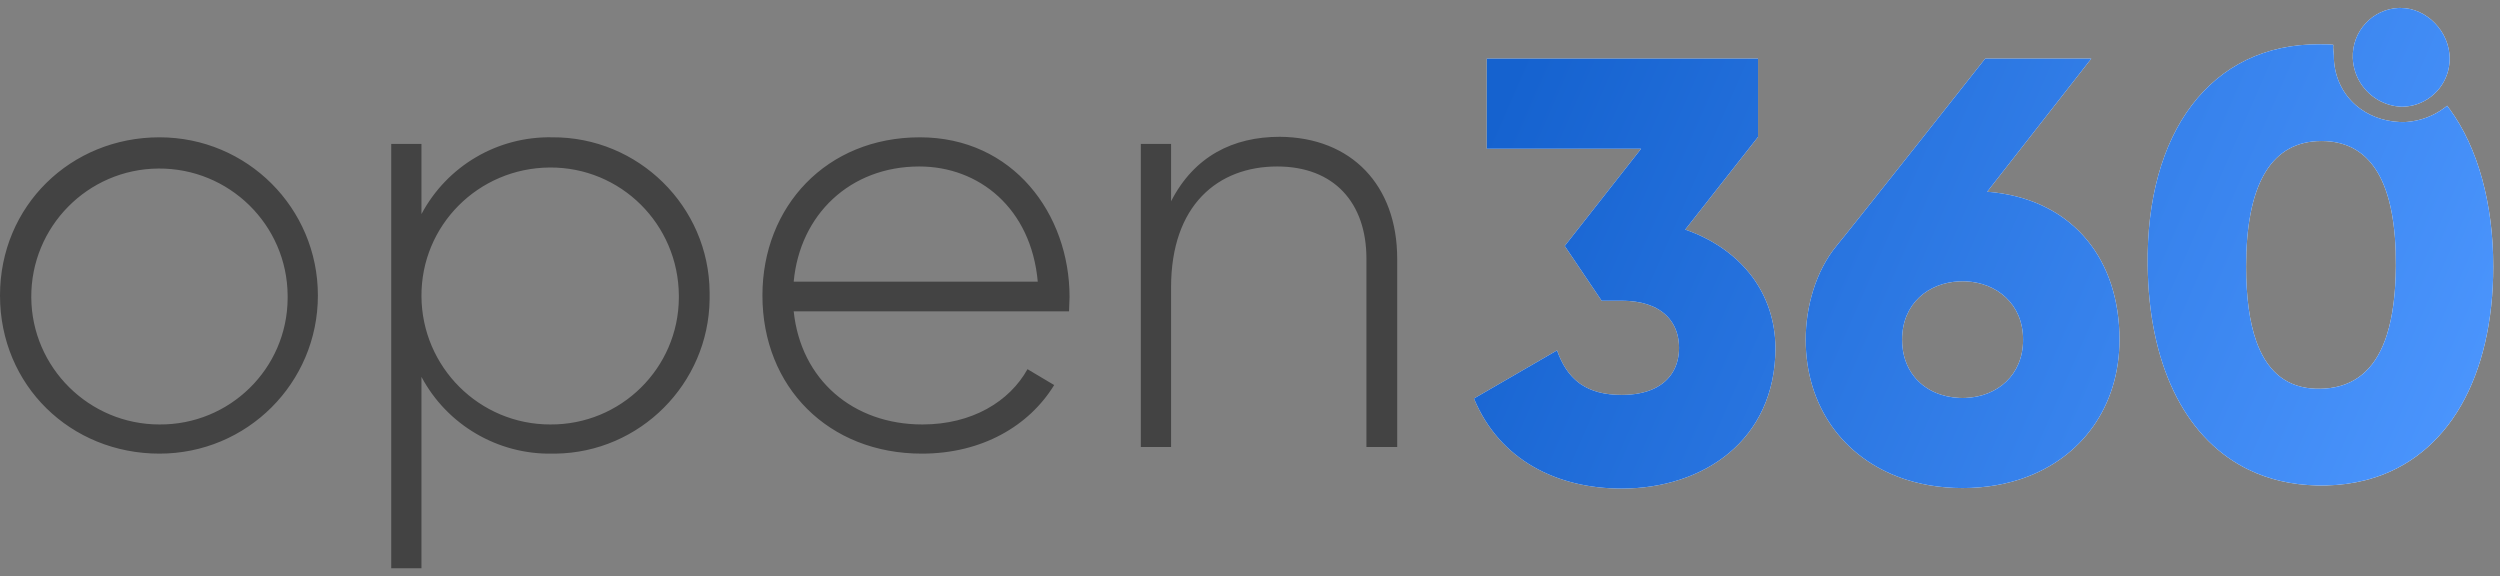
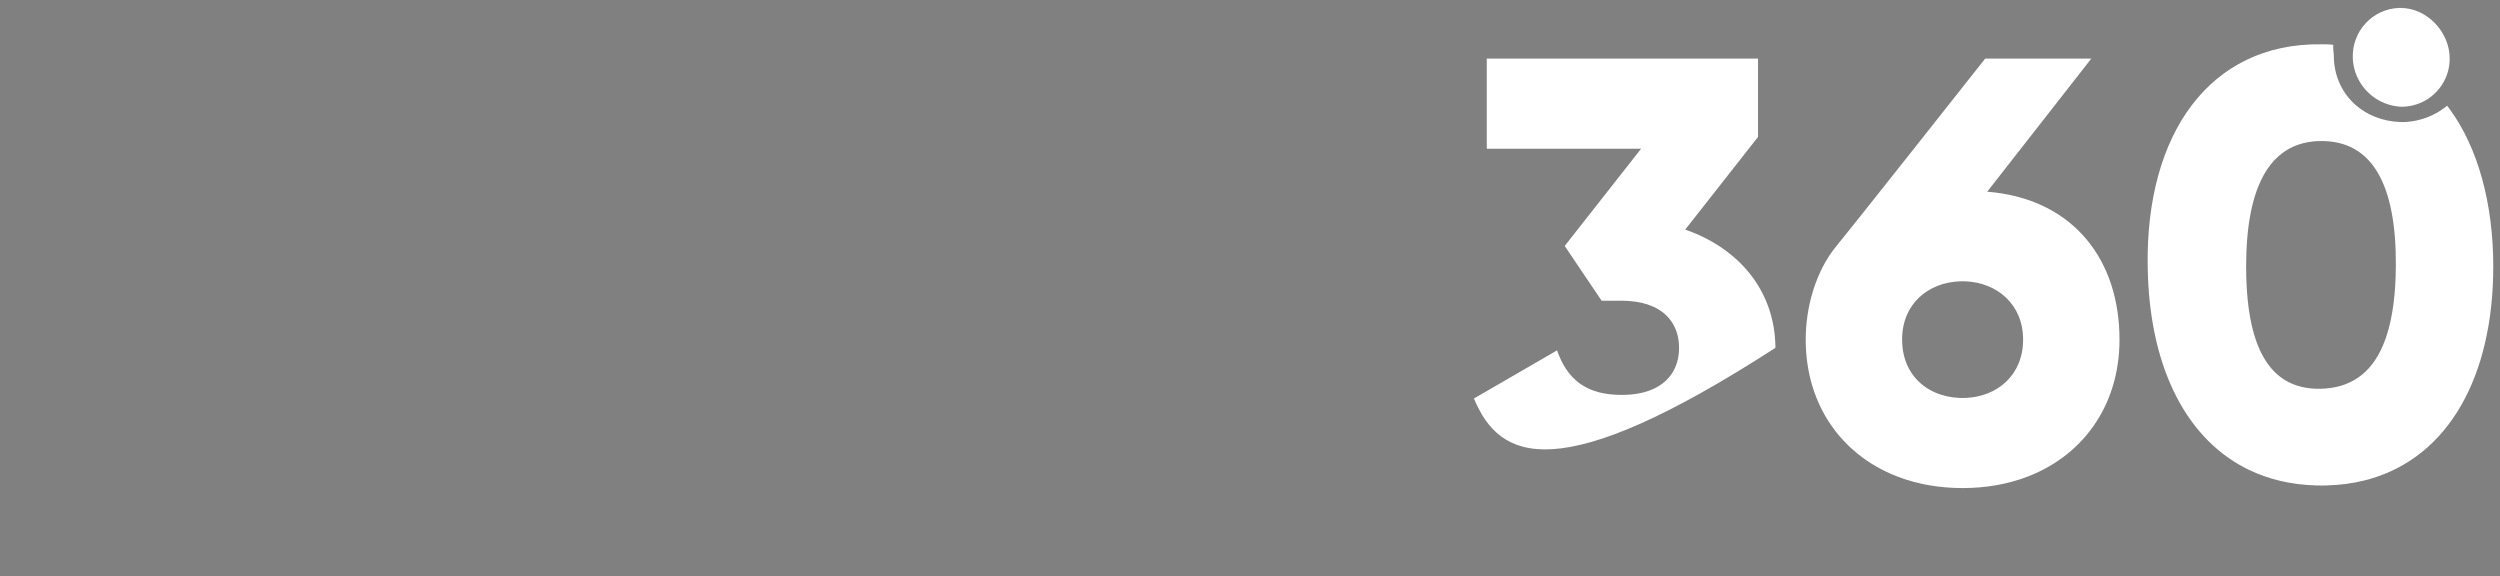
<svg xmlns="http://www.w3.org/2000/svg" viewBox="0 0 282 65" fill="none">
  <rect x="0" y="0" width="282" height="65" fill="#808080" stroke="none" />
-   <path d="M198.306 6.613V15.446L190.092 25.898C190.822 26.15 191.528 26.444 192.204 26.778C192.542 26.945 192.873 27.123 193.195 27.31C194.808 28.245 196.221 29.426 197.351 30.833C197.464 30.974 197.573 31.117 197.681 31.263C199.289 33.441 200.244 36.122 200.271 39.234C200.271 49.685 192.116 55.112 182.92 55.112C175.691 55.112 169.155 51.936 166.263 44.95L175.633 39.523C176.182 41.081 176.963 42.337 178.127 43.203C178.2 43.257 178.274 43.31 178.35 43.361C179.486 44.127 180.968 44.546 182.92 44.546C185.88 44.546 187.746 43.526 188.678 41.993C188.722 41.92 188.764 41.846 188.805 41.77C189.206 41.018 189.398 40.154 189.398 39.234C189.398 37.21 188.469 35.459 186.422 34.562C186.236 34.48 186.04 34.405 185.835 34.338C185.426 34.204 184.979 34.101 184.494 34.03C184.251 33.995 183.999 33.968 183.736 33.95C183.605 33.941 183.472 33.934 183.336 33.93L182.92 33.923H180.665L176.5 27.744L185.118 16.774H167.709V6.613H198.306ZM224.157 21.624C224.454 21.648 224.746 21.677 225.034 21.712C233.977 22.796 239.079 29.361 239.079 38.31C239.079 45.825 234.841 51.648 228.156 53.965C228.02 54.012 227.882 54.057 227.744 54.102C227.19 54.279 226.621 54.433 226.036 54.562C225.744 54.627 225.447 54.685 225.147 54.737C223.948 54.946 222.689 55.054 221.381 55.054C220.072 55.054 218.815 54.946 217.615 54.737C217.315 54.685 217.019 54.627 216.727 54.562C216.142 54.433 215.572 54.279 215.019 54.102C214.88 54.057 214.742 54.012 214.605 53.965C207.921 51.648 203.684 45.825 203.684 38.31C203.684 34.673 204.782 30.631 207.153 27.744C209.52 24.864 223.846 6.714 223.926 6.613H235.898L224.157 21.624ZM261.751 4.996C262.271 4.996 262.734 4.996 263.197 5.054C263.139 5.342 263.254 5.978 263.254 6.267C263.254 8.403 264.078 10.279 265.474 11.621C265.561 11.705 265.65 11.787 265.742 11.867C267.025 12.982 268.732 13.675 270.695 13.763C270.836 13.769 270.977 13.773 271.12 13.773C271.232 13.769 271.344 13.763 271.456 13.755C273.017 13.641 274.52 13.088 275.771 12.135C275.861 12.067 275.949 11.997 276.036 11.925C276.141 12.06 276.245 12.197 276.347 12.337C279.505 16.66 281.241 22.951 281.241 30.054C281.241 42.428 276.218 51.514 267.248 54.051C267.082 54.098 266.915 54.142 266.746 54.185C265.396 54.524 263.959 54.719 262.439 54.758C262.25 54.763 262.059 54.766 261.866 54.766C261.674 54.766 261.483 54.763 261.293 54.758C258.444 54.685 255.882 54.068 253.63 52.974C253.48 52.901 253.331 52.826 253.184 52.749C246.257 49.121 242.387 40.851 242.26 29.996C242.029 15.1 249.258 4.881 261.751 4.996ZM221.041 31.735C217.541 31.878 214.557 34.227 214.557 38.31C214.557 40.023 215.072 41.429 215.933 42.497C215.999 42.579 216.066 42.66 216.137 42.738C217.33 44.066 219.09 44.807 221.036 44.886C221.15 44.89 221.265 44.893 221.381 44.893C221.497 44.893 221.612 44.891 221.727 44.886C225.275 44.739 228.206 42.337 228.206 38.31C228.206 34.283 225.221 31.882 221.722 31.735L221.381 31.729C221.267 31.729 221.154 31.731 221.041 31.735ZM261.338 15.923C255.97 16.223 253.364 21.161 253.364 30.054C253.364 33.496 253.738 36.314 254.508 38.484C254.572 38.665 254.639 38.842 254.709 39.014C255.963 42.108 258.11 43.744 261.224 43.85C261.396 43.855 261.572 43.857 261.751 43.853C261.93 43.85 262.106 43.842 262.279 43.829C265.567 43.591 267.799 41.748 269.047 38.334C269.113 38.154 269.175 37.97 269.235 37.781C269.898 35.709 270.232 33.112 270.252 29.996C270.281 25.406 269.616 21.884 268.229 19.51C268.055 19.213 267.87 18.934 267.674 18.674C266.399 16.979 264.644 16.047 262.395 15.923C262.221 15.913 262.045 15.908 261.866 15.908C261.687 15.908 261.511 15.913 261.338 15.923ZM270.773 0.896C273.78 0.897 276.325 3.611 276.325 6.613C276.325 9.146 274.596 11.269 272.249 11.87C272.162 11.892 272.075 11.912 271.986 11.93C271.72 11.984 271.448 12.019 271.169 12.033C271.076 12.038 270.983 12.04 270.89 12.04C270.797 12.036 270.705 12.03 270.614 12.023C270.068 11.975 269.541 11.85 269.047 11.658C268.882 11.594 268.721 11.523 268.563 11.444C267.777 11.052 267.092 10.485 266.561 9.791C266.508 9.722 266.456 9.652 266.406 9.58C265.807 8.718 265.438 7.682 265.395 6.556C265.28 3.553 267.593 1.012 270.601 0.896H270.773Z" fill="white" />
-   <path d="M198.306 6.613V15.446L190.092 25.898C190.822 26.15 191.528 26.444 192.204 26.778C192.542 26.945 192.873 27.123 193.195 27.31C194.808 28.245 196.221 29.426 197.351 30.833C197.464 30.974 197.573 31.117 197.681 31.263C199.289 33.441 200.244 36.122 200.271 39.234C200.271 49.685 192.116 55.112 182.92 55.112C175.691 55.112 169.155 51.936 166.263 44.95L175.633 39.523C176.182 41.081 176.963 42.337 178.127 43.203C178.2 43.257 178.274 43.31 178.35 43.361C179.486 44.127 180.968 44.546 182.92 44.546C185.88 44.546 187.746 43.526 188.678 41.993C188.722 41.92 188.764 41.846 188.805 41.77C189.206 41.018 189.398 40.154 189.398 39.234C189.398 37.21 188.469 35.459 186.422 34.562C186.236 34.48 186.04 34.405 185.835 34.338C185.426 34.204 184.979 34.101 184.494 34.03C184.251 33.995 183.999 33.968 183.736 33.95C183.605 33.941 183.472 33.934 183.336 33.93L182.92 33.923H180.665L176.5 27.744L185.118 16.774H167.709V6.613H198.306ZM224.157 21.624C224.454 21.648 224.746 21.677 225.034 21.712C233.977 22.796 239.079 29.361 239.079 38.31C239.079 45.825 234.841 51.648 228.156 53.965C228.02 54.012 227.882 54.057 227.744 54.102C227.19 54.279 226.621 54.433 226.036 54.562C225.744 54.627 225.447 54.685 225.147 54.737C223.948 54.946 222.689 55.054 221.381 55.054C220.072 55.054 218.815 54.946 217.615 54.737C217.315 54.685 217.019 54.627 216.727 54.562C216.142 54.433 215.572 54.279 215.019 54.102C214.88 54.057 214.742 54.012 214.605 53.965C207.921 51.648 203.684 45.825 203.684 38.31C203.684 34.673 204.782 30.631 207.153 27.744C209.52 24.864 223.846 6.714 223.926 6.613H235.898L224.157 21.624ZM261.751 4.996C262.271 4.996 262.734 4.996 263.197 5.054C263.139 5.342 263.254 5.978 263.254 6.267C263.254 8.403 264.078 10.279 265.474 11.621C265.561 11.705 265.65 11.787 265.742 11.867C267.025 12.982 268.732 13.675 270.695 13.763C270.836 13.769 270.977 13.773 271.12 13.773C271.232 13.769 271.344 13.763 271.456 13.755C273.017 13.641 274.52 13.088 275.771 12.135C275.861 12.067 275.949 11.997 276.036 11.925C276.141 12.06 276.245 12.197 276.347 12.337C279.505 16.66 281.241 22.951 281.241 30.054C281.241 42.428 276.218 51.514 267.248 54.051C267.082 54.098 266.915 54.142 266.746 54.185C265.396 54.524 263.959 54.719 262.439 54.758C262.25 54.763 262.059 54.766 261.866 54.766C261.674 54.766 261.483 54.763 261.293 54.758C258.444 54.685 255.882 54.068 253.63 52.974C253.48 52.901 253.331 52.826 253.184 52.749C246.257 49.121 242.387 40.851 242.26 29.996C242.029 15.1 249.258 4.881 261.751 4.996ZM221.041 31.735C217.541 31.878 214.557 34.227 214.557 38.31C214.557 40.023 215.072 41.429 215.933 42.497C215.999 42.579 216.066 42.66 216.137 42.738C217.33 44.066 219.09 44.807 221.036 44.886C221.15 44.89 221.265 44.893 221.381 44.893C221.497 44.893 221.612 44.891 221.727 44.886C225.275 44.739 228.206 42.337 228.206 38.31C228.206 34.283 225.221 31.882 221.722 31.735L221.381 31.729C221.267 31.729 221.154 31.731 221.041 31.735ZM261.338 15.923C255.97 16.223 253.364 21.161 253.364 30.054C253.364 33.496 253.738 36.314 254.508 38.484C254.572 38.665 254.639 38.842 254.709 39.014C255.963 42.108 258.11 43.744 261.224 43.85C261.396 43.855 261.572 43.857 261.751 43.853C261.93 43.85 262.106 43.842 262.279 43.829C265.567 43.591 267.799 41.748 269.047 38.334C269.113 38.154 269.175 37.97 269.235 37.781C269.898 35.709 270.232 33.112 270.252 29.996C270.281 25.406 269.616 21.884 268.229 19.51C268.055 19.213 267.87 18.934 267.674 18.674C266.399 16.979 264.644 16.047 262.395 15.923C262.221 15.913 262.045 15.908 261.866 15.908C261.687 15.908 261.511 15.913 261.338 15.923ZM270.773 0.896C273.78 0.897 276.325 3.611 276.325 6.613C276.325 9.146 274.596 11.269 272.249 11.87C272.162 11.892 272.075 11.912 271.986 11.93C271.72 11.984 271.448 12.019 271.169 12.033C271.076 12.038 270.983 12.04 270.89 12.04C270.797 12.036 270.705 12.03 270.614 12.023C270.068 11.975 269.541 11.85 269.047 11.658C268.882 11.594 268.721 11.523 268.563 11.444C267.777 11.052 267.092 10.485 266.561 9.791C266.508 9.722 266.456 9.652 266.406 9.58C265.807 8.718 265.438 7.682 265.395 6.556C265.28 3.553 267.593 1.012 270.601 0.896H270.773Z" fill="url(#paint0_linear_8511_15727)" />
-   <path d="M62.289 15.488C72.005 15.431 79.987 23.284 80.045 32.983V33.783C79.916 43.278 72.201 51.056 62.637 51.17H62.289C56.159 51.285 50.433 47.937 47.541 42.51V64.103H44.129V16.239H47.541V24.149C50.433 18.722 56.101 15.373 62.289 15.488ZM17.987 15.489C27.877 15.489 35.858 23.456 35.858 33.329C35.858 43.202 27.877 51.17 17.987 51.17C7.982 51.17 0 43.491 0 33.329C0 23.225 7.982 15.489 17.987 15.489ZM103.758 15.489C114.284 15.489 120.646 24.149 120.646 33.503C120.645 34.022 120.588 34.6 120.588 35.119H89.53C90.34 42.856 96.239 47.879 104.047 47.879C109.657 47.879 113.878 45.281 115.902 41.644L118.911 43.434C116.077 48.053 110.755 51.17 103.988 51.17C93.463 51.17 86.002 43.664 86.002 33.329C86.002 23.283 93.232 15.489 103.758 15.489ZM144.359 15.431C152.456 15.489 157.603 20.916 157.604 29.172V50.419H154.133V29.172C154.133 22.879 150.489 18.779 144.069 18.779C137.36 18.779 132.097 23.167 132.097 32.405V50.419H128.686V16.239H132.097V22.705C134.7 17.624 139.096 15.431 144.359 15.431ZM17.871 19.011C9.89 19.069 3.47 25.593 3.528 33.56C3.586 41.471 10.064 47.879 17.987 47.879C25.911 47.936 32.388 41.586 32.446 33.676V33.329C32.388 25.362 25.852 18.953 17.871 19.011ZM62 18.895C53.961 18.953 47.483 25.42 47.541 33.445C47.599 41.413 54.077 47.879 62.059 47.879C70.04 47.936 76.517 41.528 76.575 33.618V33.329C76.517 25.304 70.039 18.838 62 18.895ZM103.7 18.779C95.892 18.779 90.224 24.207 89.53 31.77H117.06C116.308 23.457 110.409 18.779 103.7 18.779Z" fill="#434343" />
+   <path d="M198.306 6.613V15.446L190.092 25.898C190.822 26.15 191.528 26.444 192.204 26.778C192.542 26.945 192.873 27.123 193.195 27.31C194.808 28.245 196.221 29.426 197.351 30.833C197.464 30.974 197.573 31.117 197.681 31.263C199.289 33.441 200.244 36.122 200.271 39.234C175.691 55.112 169.155 51.936 166.263 44.95L175.633 39.523C176.182 41.081 176.963 42.337 178.127 43.203C178.2 43.257 178.274 43.31 178.35 43.361C179.486 44.127 180.968 44.546 182.92 44.546C185.88 44.546 187.746 43.526 188.678 41.993C188.722 41.92 188.764 41.846 188.805 41.77C189.206 41.018 189.398 40.154 189.398 39.234C189.398 37.21 188.469 35.459 186.422 34.562C186.236 34.48 186.04 34.405 185.835 34.338C185.426 34.204 184.979 34.101 184.494 34.03C184.251 33.995 183.999 33.968 183.736 33.95C183.605 33.941 183.472 33.934 183.336 33.93L182.92 33.923H180.665L176.5 27.744L185.118 16.774H167.709V6.613H198.306ZM224.157 21.624C224.454 21.648 224.746 21.677 225.034 21.712C233.977 22.796 239.079 29.361 239.079 38.31C239.079 45.825 234.841 51.648 228.156 53.965C228.02 54.012 227.882 54.057 227.744 54.102C227.19 54.279 226.621 54.433 226.036 54.562C225.744 54.627 225.447 54.685 225.147 54.737C223.948 54.946 222.689 55.054 221.381 55.054C220.072 55.054 218.815 54.946 217.615 54.737C217.315 54.685 217.019 54.627 216.727 54.562C216.142 54.433 215.572 54.279 215.019 54.102C214.88 54.057 214.742 54.012 214.605 53.965C207.921 51.648 203.684 45.825 203.684 38.31C203.684 34.673 204.782 30.631 207.153 27.744C209.52 24.864 223.846 6.714 223.926 6.613H235.898L224.157 21.624ZM261.751 4.996C262.271 4.996 262.734 4.996 263.197 5.054C263.139 5.342 263.254 5.978 263.254 6.267C263.254 8.403 264.078 10.279 265.474 11.621C265.561 11.705 265.65 11.787 265.742 11.867C267.025 12.982 268.732 13.675 270.695 13.763C270.836 13.769 270.977 13.773 271.12 13.773C271.232 13.769 271.344 13.763 271.456 13.755C273.017 13.641 274.52 13.088 275.771 12.135C275.861 12.067 275.949 11.997 276.036 11.925C276.141 12.06 276.245 12.197 276.347 12.337C279.505 16.66 281.241 22.951 281.241 30.054C281.241 42.428 276.218 51.514 267.248 54.051C267.082 54.098 266.915 54.142 266.746 54.185C265.396 54.524 263.959 54.719 262.439 54.758C262.25 54.763 262.059 54.766 261.866 54.766C261.674 54.766 261.483 54.763 261.293 54.758C258.444 54.685 255.882 54.068 253.63 52.974C253.48 52.901 253.331 52.826 253.184 52.749C246.257 49.121 242.387 40.851 242.26 29.996C242.029 15.1 249.258 4.881 261.751 4.996ZM221.041 31.735C217.541 31.878 214.557 34.227 214.557 38.31C214.557 40.023 215.072 41.429 215.933 42.497C215.999 42.579 216.066 42.66 216.137 42.738C217.33 44.066 219.09 44.807 221.036 44.886C221.15 44.89 221.265 44.893 221.381 44.893C221.497 44.893 221.612 44.891 221.727 44.886C225.275 44.739 228.206 42.337 228.206 38.31C228.206 34.283 225.221 31.882 221.722 31.735L221.381 31.729C221.267 31.729 221.154 31.731 221.041 31.735ZM261.338 15.923C255.97 16.223 253.364 21.161 253.364 30.054C253.364 33.496 253.738 36.314 254.508 38.484C254.572 38.665 254.639 38.842 254.709 39.014C255.963 42.108 258.11 43.744 261.224 43.85C261.396 43.855 261.572 43.857 261.751 43.853C261.93 43.85 262.106 43.842 262.279 43.829C265.567 43.591 267.799 41.748 269.047 38.334C269.113 38.154 269.175 37.97 269.235 37.781C269.898 35.709 270.232 33.112 270.252 29.996C270.281 25.406 269.616 21.884 268.229 19.51C268.055 19.213 267.87 18.934 267.674 18.674C266.399 16.979 264.644 16.047 262.395 15.923C262.221 15.913 262.045 15.908 261.866 15.908C261.687 15.908 261.511 15.913 261.338 15.923ZM270.773 0.896C273.78 0.897 276.325 3.611 276.325 6.613C276.325 9.146 274.596 11.269 272.249 11.87C272.162 11.892 272.075 11.912 271.986 11.93C271.72 11.984 271.448 12.019 271.169 12.033C271.076 12.038 270.983 12.04 270.89 12.04C270.797 12.036 270.705 12.03 270.614 12.023C270.068 11.975 269.541 11.85 269.047 11.658C268.882 11.594 268.721 11.523 268.563 11.444C267.777 11.052 267.092 10.485 266.561 9.791C266.508 9.722 266.456 9.652 266.406 9.58C265.807 8.718 265.438 7.682 265.395 6.556C265.28 3.553 267.593 1.012 270.601 0.896H270.773Z" fill="white" />
  <defs>
    <linearGradient id="paint0_linear_8511_15727" x1="278" y1="55.5" x2="170.5" y2="8.5" gradientUnits="userSpaceOnUse">
      <stop stop-color="#4C96FE" />
      <stop offset="1" stop-color="#1562CF" />
    </linearGradient>
  </defs>
</svg>